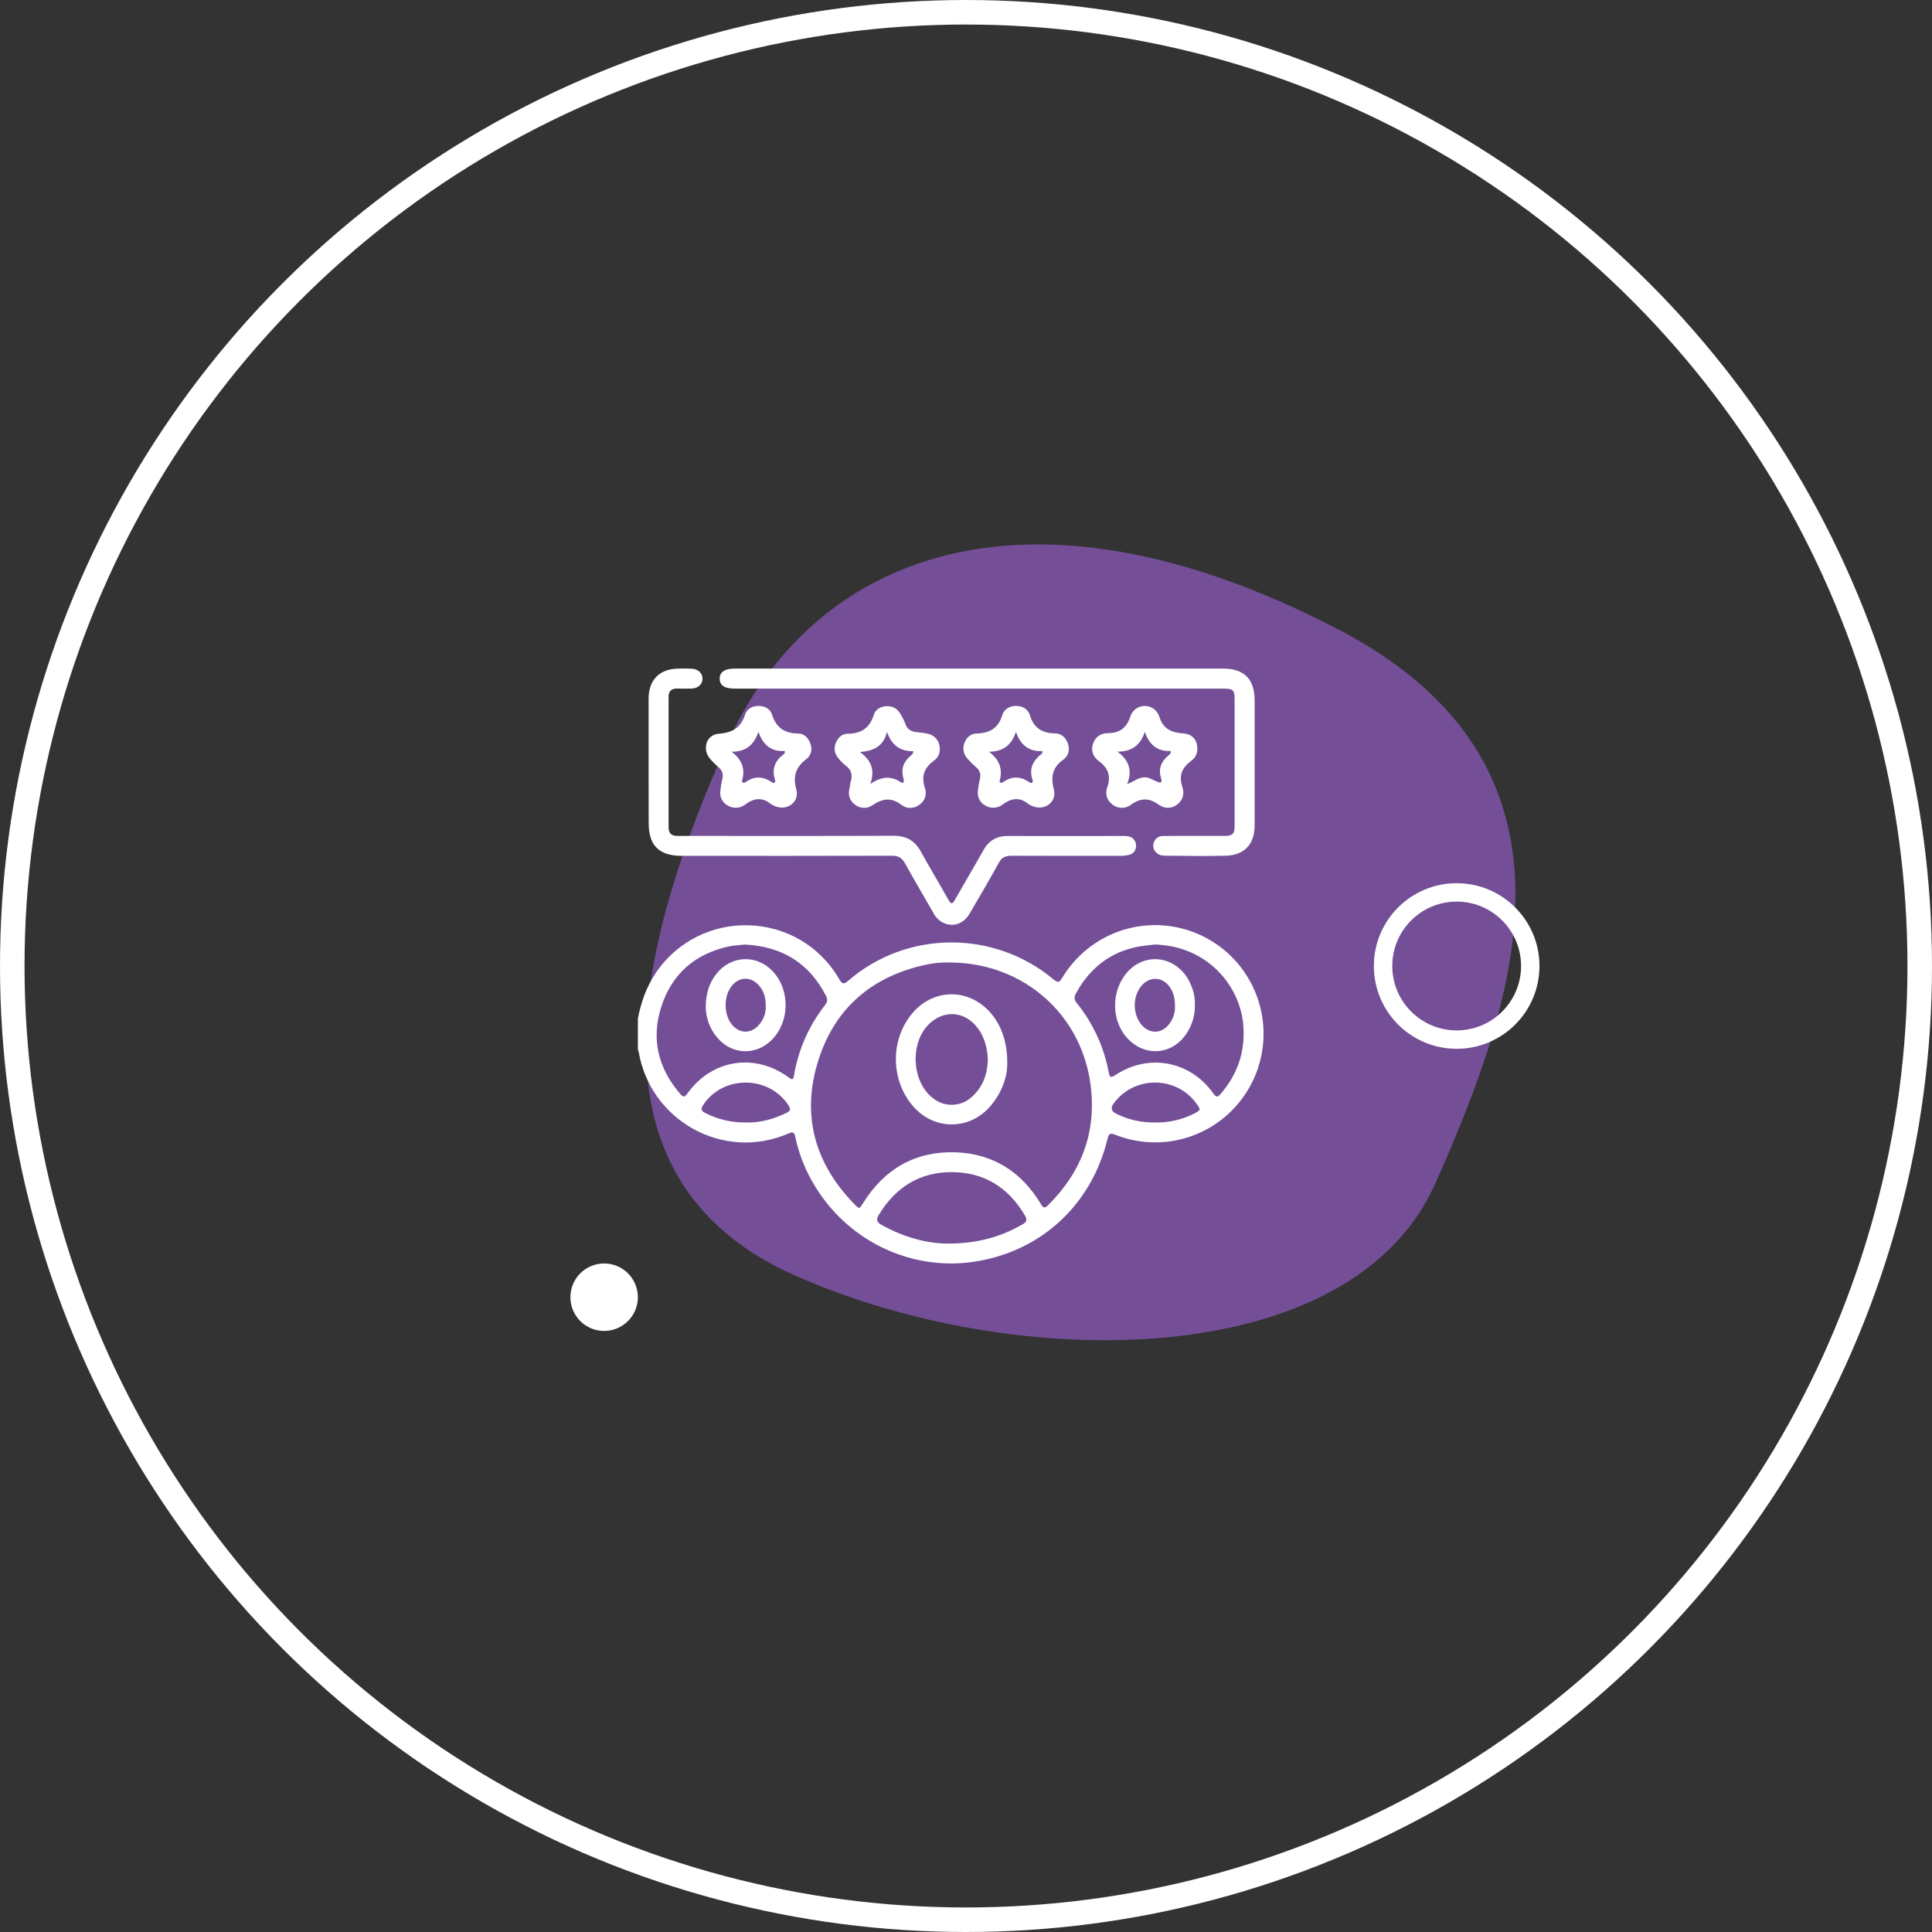
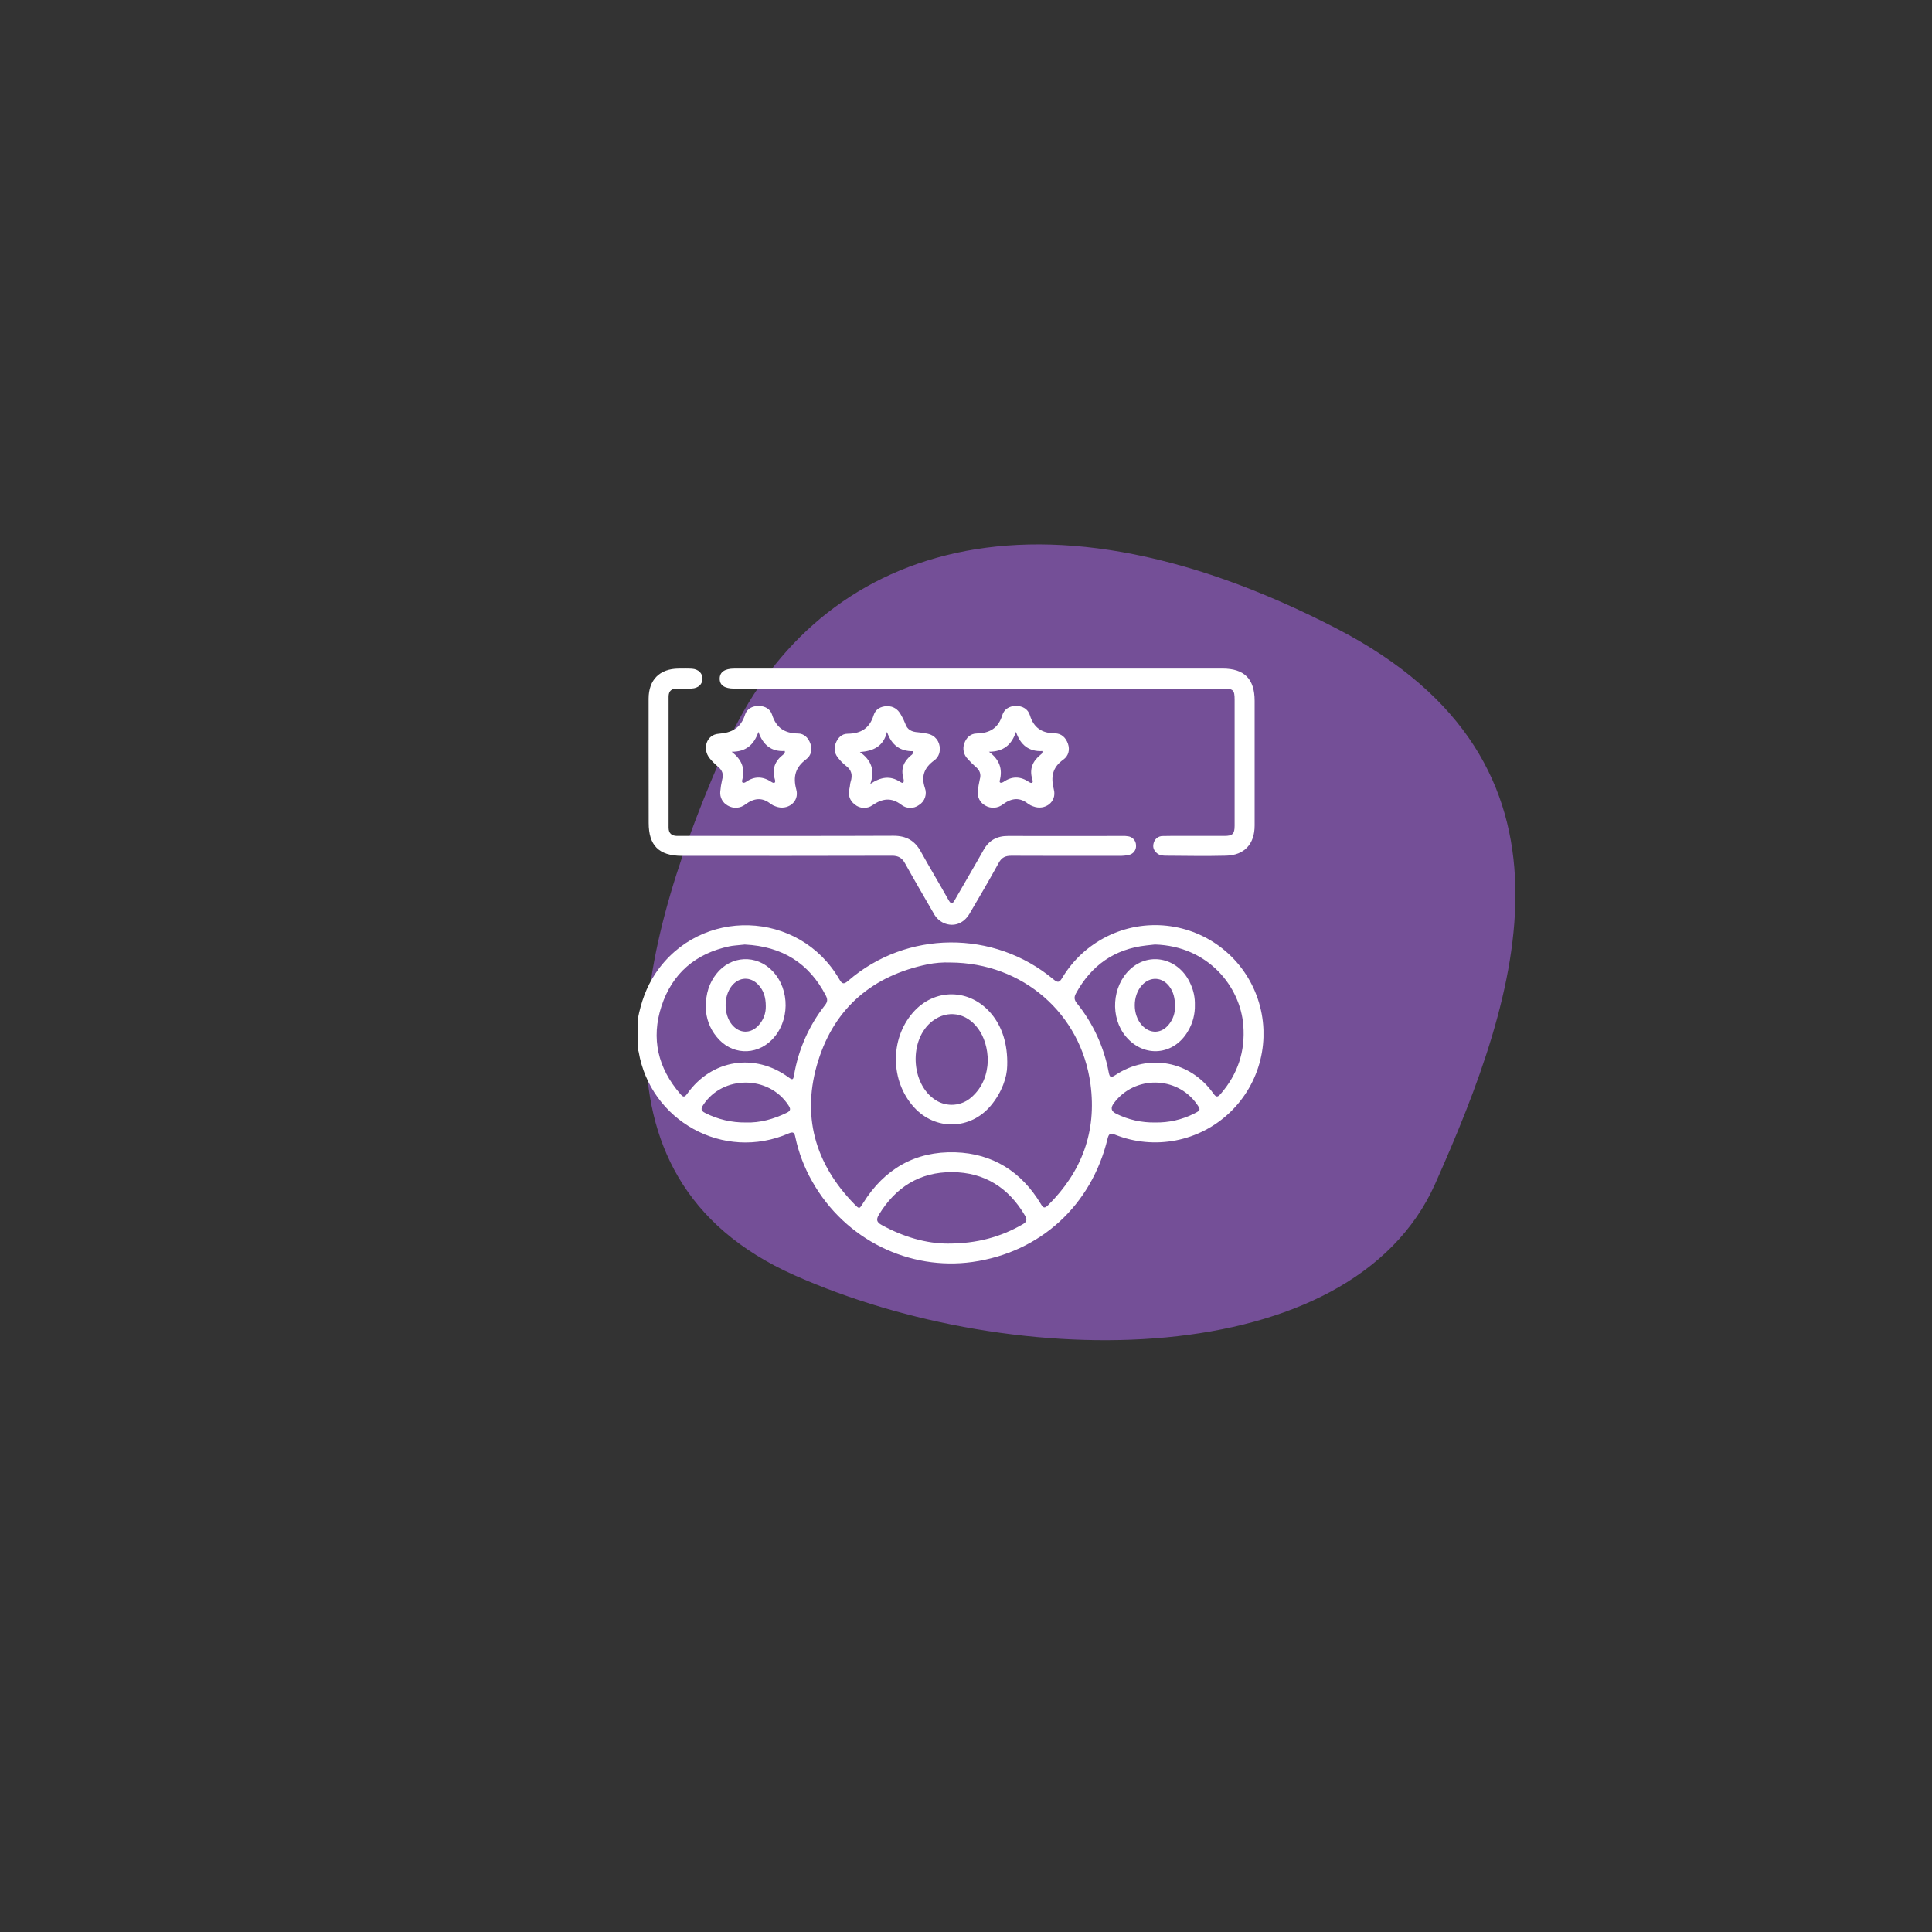
<svg xmlns="http://www.w3.org/2000/svg" width="315" height="315" viewBox="0 0 315 315" fill="none">
  <rect x="0" y="0" width="315" height="315" fill="#333333" stroke="none" />
-   <circle cx="157.5" cy="157.5" r="155.5" stroke="white" stroke-width="4" />
  <path d="M233.999 193C220.258 223.851 165.598 223.985 129.509 207.911C93.42 191.837 104.723 152.33 118.465 121.48C132.206 90.629 167.055 76.112 218.004 102.517C260.418 124.499 247.74 162.149 233.999 193Z" fill="#744F97" />
-   <circle cx="237.5" cy="157.5" r="12" stroke="white" stroke-width="3" />
-   <circle cx="98.5" cy="211.5" r="5.5" fill="white" />
  <g clip-path="url(#clip0_701_14763)">
    <path d="M104 166.089C104.503 163.454 105.367 160.964 106.869 158.715C114.136 147.847 130.267 148.338 136.835 159.648C137.284 160.424 137.558 160.554 138.286 159.914C147.797 151.666 162.049 151.562 171.762 159.68C172.501 160.296 172.745 160.173 173.2 159.413C174.938 156.519 177.466 154.184 180.484 152.682C183.503 151.18 186.888 150.575 190.239 150.938C193.589 151.301 196.767 152.617 199.396 154.73C202.025 156.843 203.996 159.666 205.077 162.866C206.158 166.065 206.304 169.508 205.497 172.788C204.69 176.068 202.964 179.048 200.523 181.377C198.081 183.705 195.027 185.286 191.718 185.932C188.41 186.577 184.987 186.262 181.852 185.021C181.102 184.733 180.807 184.731 180.586 185.642C177.97 196.505 169.621 204.198 158.547 205.755C148.337 207.189 137.837 202.224 132.418 192.614C131.132 190.359 130.205 187.917 129.669 185.376C129.531 184.701 129.355 184.464 128.627 184.781C117.935 189.437 106.026 182.711 104.122 171.457C104.089 171.328 104.048 171.202 104 171.078V166.089ZM154.934 156.93C153.685 156.884 152.436 156.986 151.211 157.234C142.312 159.078 136.135 164.256 133.41 172.925C130.623 181.797 132.814 189.701 139.331 196.358C140.129 197.158 140.113 197.131 140.735 196.137C144.192 190.58 149.257 187.676 155.752 187.875C161.833 188.067 166.534 191.02 169.693 196.283C170.073 196.918 170.275 197.102 170.884 196.499C176.388 191.047 178.834 184.478 177.797 176.778C176.263 165.268 166.75 156.975 154.934 156.93ZM121.458 153.998C120.996 154.044 120.395 154.1 119.81 154.163C119.513 154.19 119.219 154.233 118.927 154.291C113.407 155.464 109.597 158.702 107.847 164.056C106.124 169.333 107.27 174.14 110.905 178.348C111.362 178.881 111.586 178.972 112.054 178.316C116.042 172.72 123.067 171.608 128.6 175.673C129.241 176.142 129.334 176.035 129.461 175.307C130.165 171.126 131.908 167.189 134.529 163.861C134.949 163.328 134.944 162.902 134.652 162.334C131.91 157.015 127.512 154.31 121.458 154.004V153.998ZM188.287 153.998L186.915 154.147C181.703 154.726 177.92 157.401 175.418 161.983C175.08 162.601 175.152 163.049 175.59 163.582C178.208 166.828 179.983 170.673 180.757 174.774C180.919 175.625 181.065 175.808 181.884 175.267C187.274 171.702 194.062 172.978 197.803 178.247C198.249 178.879 198.483 178.974 199.02 178.354C201.81 175.126 203.051 171.425 202.714 167.161C202.216 160.847 196.973 154.243 188.287 153.996V153.998ZM154.585 202.757C159.283 202.757 163.128 201.691 166.718 199.628C167.366 199.255 167.531 198.895 167.127 198.208C164.468 193.658 160.525 191.14 155.25 191.108C149.975 191.076 146.021 193.557 143.285 198.074C142.822 198.842 142.934 199.271 143.729 199.713C147.287 201.683 151.062 202.765 154.585 202.757ZM121.615 183.012C123.936 183.089 126.135 182.46 128.262 181.434C128.924 181.112 128.94 180.808 128.563 180.227C125.372 175.299 117.858 175.262 114.654 180.158C114.263 180.755 114.25 181.106 114.968 181.456C117.024 182.511 119.306 183.045 121.615 183.012ZM188.324 183.012C190.533 183.06 192.719 182.563 194.692 181.565C195.771 181.032 195.793 180.936 195.112 179.979C191.844 175.393 184.96 175.334 181.605 179.87C181.033 180.643 181.147 181.181 182.03 181.605C183.986 182.571 186.144 183.053 188.324 183.012Z" fill="white" />
    <path d="M159.72 109.005H199.321C202.876 109.005 204.559 110.692 204.559 114.255C204.559 121.039 204.559 127.82 204.559 134.6C204.559 137.619 202.895 139.439 199.887 139.517C196.641 139.599 193.389 139.541 190.137 139.517C189.645 139.517 189.127 139.485 188.71 139.168C188.178 138.754 187.896 138.214 188.082 137.513C188.153 137.166 188.344 136.855 188.621 136.635C188.899 136.415 189.244 136.3 189.598 136.311C190.76 136.273 191.921 136.292 193.081 136.292C195.269 136.292 197.46 136.292 199.648 136.292C200.962 136.292 201.297 135.956 201.297 134.637C201.297 127.788 201.297 120.94 201.297 114.093C201.297 112.494 201.071 112.273 199.435 112.273H119.733C118.138 112.273 117.34 111.74 117.34 110.658C117.34 109.576 118.164 109.008 119.733 109.008L159.72 109.005Z" fill="white" />
    <path d="M105.752 124.196C105.752 120.771 105.752 117.349 105.752 113.925C105.752 110.831 107.56 109.027 110.639 109.011C111.37 109.011 112.101 108.981 112.827 109.032C113.848 109.101 114.532 109.77 114.542 110.631C114.542 111.55 113.854 112.217 112.769 112.262C111.971 112.297 111.173 112.281 110.376 112.262C109.482 112.262 109.009 112.67 109.009 113.594C109.009 120.701 109.009 127.814 109.009 134.933C109.009 135.828 109.474 136.281 110.362 136.292C111.16 136.292 111.958 136.292 112.755 136.292C123.731 136.292 134.71 136.316 145.686 136.268C147.744 136.268 149.142 137.044 150.129 138.834C151.588 141.481 153.157 144.066 154.63 146.704C155.072 147.49 155.298 147.416 155.694 146.704C157.244 143.989 158.839 141.3 160.363 138.587C161.248 137.006 162.543 136.292 164.351 136.3C170.552 136.327 176.755 136.3 182.963 136.3C183.294 136.282 183.626 136.301 183.952 136.356C184.303 136.409 184.623 136.585 184.856 136.853C185.088 137.121 185.218 137.464 185.221 137.819C185.254 138.174 185.157 138.528 184.948 138.816C184.739 139.104 184.432 139.306 184.085 139.383C183.569 139.502 183.04 139.554 182.511 139.538C176.64 139.538 170.77 139.562 164.901 139.525C163.926 139.525 163.322 139.791 162.835 140.689C161.296 143.48 159.695 146.238 158.071 148.983C157.103 150.614 155.484 151.168 153.91 150.51C153.177 150.179 152.579 149.609 152.213 148.892C150.658 146.184 149.07 143.496 147.56 140.764C147.066 139.868 146.467 139.519 145.433 139.522C134.322 139.557 123.213 139.543 112.104 139.543H111.107C107.416 139.511 105.763 137.846 105.763 134.165L105.752 124.196Z" fill="white" />
    <path d="M117.433 129.067C117.491 128.406 117.596 127.75 117.747 127.103C118.013 126.205 117.747 125.576 117.063 125.003C116.582 124.6 116.137 124.154 115.734 123.671C114.442 122.12 115.176 119.785 117.156 119.636C119.355 119.471 120.788 118.685 121.477 116.515C121.78 115.567 122.663 115.095 123.687 115.1C124.71 115.105 125.58 115.567 125.883 116.531C126.548 118.65 127.922 119.572 130.105 119.591C131.105 119.591 131.794 120.297 132.134 121.259C132.474 122.221 132.248 123.191 131.456 123.783C129.701 125.091 129.254 126.61 129.837 128.758C130.368 130.736 128.385 132.223 126.463 131.476C126.178 131.385 125.91 131.251 125.665 131.079C124.269 129.939 122.937 130.125 121.549 131.135C121.143 131.463 120.646 131.658 120.126 131.694C119.606 131.729 119.087 131.604 118.64 131.335C118.24 131.117 117.912 130.786 117.698 130.383C117.483 129.979 117.391 129.522 117.433 129.067ZM119.294 122.565C120.89 123.807 121.544 125.256 121.012 127.175C120.863 127.708 121.31 127.708 121.623 127.482C123.022 126.517 124.389 126.565 125.787 127.495C126.226 127.785 126.51 127.647 126.338 127.074C125.83 125.403 126.338 124.086 127.686 123.039C127.794 122.988 127.88 122.9 127.929 122.79C127.978 122.681 127.986 122.557 127.951 122.442C125.785 122.591 124.399 121.475 123.657 119.324C122.921 121.459 121.615 122.575 119.292 122.565H119.294Z" fill="white" />
    <path d="M159.427 129.07C159.486 128.409 159.591 127.752 159.741 127.106C160.007 126.21 159.741 125.576 159.058 125.006C158.604 124.617 158.18 124.196 157.787 123.745C157.467 123.426 157.242 123.023 157.14 122.582C157.037 122.14 157.061 121.679 157.207 121.251C157.529 120.273 158.236 119.607 159.236 119.588C161.363 119.545 162.767 118.727 163.418 116.601C163.719 115.609 164.604 115.089 165.671 115.095C166.737 115.1 167.606 115.607 167.915 116.611C168.547 118.677 169.888 119.543 171.991 119.567C173.038 119.567 173.764 120.249 174.118 121.251C174.471 122.253 174.208 123.252 173.373 123.847C171.571 125.123 171.302 126.679 171.828 128.748C172.334 130.736 170.371 132.212 168.452 131.471C168.167 131.382 167.898 131.248 167.654 131.074C166.258 129.936 164.923 130.117 163.535 131.127C163.13 131.455 162.634 131.651 162.115 131.688C161.595 131.724 161.077 131.6 160.629 131.333C160.23 131.115 159.903 130.785 159.689 130.382C159.475 129.98 159.384 129.524 159.427 129.07ZM161.243 122.567C162.919 123.815 163.512 125.32 163.006 127.255C162.879 127.74 163.347 127.663 163.597 127.492C164.99 126.53 166.362 126.546 167.76 127.492C168.157 127.759 168.524 127.714 168.327 127.101C167.774 125.368 168.38 124.057 169.733 122.989C169.822 122.935 169.891 122.854 169.93 122.758C169.97 122.662 169.977 122.556 169.951 122.456C167.792 122.573 166.378 121.496 165.647 119.319C164.934 121.488 163.549 122.559 161.233 122.567H161.243Z" fill="white" />
-     <path d="M195.216 122.077C195.228 122.463 195.143 122.847 194.968 123.191C194.793 123.536 194.535 123.831 194.216 124.049C192.714 125.152 192.153 126.464 192.775 128.313C193.145 129.416 192.884 130.514 191.837 131.245C190.834 131.929 189.763 131.818 188.851 131.154C187.335 130.051 185.952 130.104 184.45 131.175C184.013 131.522 183.472 131.711 182.915 131.711C182.357 131.711 181.816 131.522 181.379 131.175C180.417 130.453 180.159 129.422 180.542 128.321C181.161 126.549 180.693 125.23 179.199 124.126C178.298 123.46 177.808 122.503 178.189 121.323C178.569 120.142 179.449 119.532 180.664 119.532C182.56 119.532 183.708 118.658 184.28 116.846C184.438 116.342 184.751 115.901 185.175 115.587C185.599 115.274 186.112 115.103 186.639 115.101C187.166 115.098 187.68 115.264 188.107 115.574C188.533 115.884 188.851 116.322 189.013 116.824C189.611 118.826 190.983 119.46 192.919 119.583C194.432 119.665 195.237 120.705 195.216 122.077ZM186.654 119.321C185.937 121.541 184.482 122.559 182.195 122.554C184.033 123.919 184.684 125.592 183.77 127.847C184.852 127.428 185.532 126.842 186.415 126.746C187.338 126.645 188.032 127.236 188.829 127.519C189.627 127.801 189.345 127.063 189.276 126.815C188.851 125.312 189.337 124.15 190.483 123.191C190.667 123.036 190.938 122.893 190.877 122.442C188.739 122.551 187.375 121.453 186.654 119.321Z" fill="white" />
    <path d="M153.223 122.064C153.245 122.441 153.17 122.818 153.005 123.159C152.839 123.499 152.59 123.791 152.28 124.006C150.719 125.158 150.152 126.53 150.793 128.452C150.985 128.959 150.993 129.518 150.816 130.031C150.639 130.545 150.289 130.979 149.825 131.261C149.404 131.571 148.891 131.734 148.368 131.722C147.845 131.71 147.34 131.526 146.933 131.197C145.303 129.96 143.838 130.197 142.261 131.279C141.835 131.585 141.32 131.74 140.797 131.719C140.273 131.699 139.772 131.505 139.371 131.167C138.491 130.498 138.241 129.568 138.509 128.502C138.597 128.151 138.589 127.769 138.698 127.436C139.038 126.37 138.839 125.518 137.9 124.838C137.484 124.507 137.106 124.132 136.77 123.719C136.124 122.996 135.888 122.162 136.238 121.23C136.589 120.297 137.238 119.631 138.206 119.631C140.376 119.609 141.788 118.74 142.447 116.593C142.742 115.628 143.606 115.151 144.625 115.135C145.643 115.119 146.393 115.622 146.877 116.513C147.156 116.965 147.392 117.444 147.581 117.941C147.914 119.007 148.677 119.329 149.679 119.393C150.208 119.434 150.733 119.513 151.251 119.631C151.814 119.736 152.321 120.039 152.682 120.485C153.043 120.93 153.235 121.49 153.223 122.064ZM144.617 119.335C144.029 121.733 142.367 122.453 140.2 122.615C142.085 123.948 142.684 125.616 141.897 127.815C143.572 126.703 145.111 126.384 146.813 127.506C147.494 127.953 147.366 127.138 147.289 126.866C146.847 125.326 147.353 124.142 148.533 123.164C148.652 123.095 148.749 122.994 148.814 122.872C148.879 122.751 148.91 122.614 148.903 122.477C146.792 122.517 145.358 121.509 144.617 119.321V119.335Z" fill="white" />
    <path d="M164.218 173.764C164.2 175.598 163.365 178.09 161.559 180.246C158.23 184.243 152.495 184.374 149.007 180.512C145.175 176.275 145.08 169.49 148.786 165.165C152.322 161.031 158.19 161.114 161.674 165.34C163.359 167.368 164.332 170.22 164.218 173.764ZM161.054 173.016C161.054 170.918 160.464 169.037 159.459 167.686C157.566 165.106 154.516 164.6 152.059 166.454C148.151 169.407 148.432 176.744 152.556 179.369C153.442 179.935 154.487 180.197 155.534 180.116C156.581 180.035 157.574 179.616 158.363 178.921C160.256 177.28 160.966 175.129 161.054 173.016Z" fill="white" />
    <path d="M115.071 164.24C115.071 161.964 115.635 160.261 116.81 158.771C119.177 155.77 123.327 155.573 125.959 158.329C128.852 161.356 128.791 166.59 125.829 169.548C123.186 172.195 119.161 171.974 116.834 169.037C115.719 167.685 115.097 165.993 115.071 164.24ZM124.859 164.069C124.859 162.595 124.505 161.481 123.646 160.565C122.357 159.184 120.519 159.259 119.323 160.725C117.967 162.39 117.969 165.372 119.323 167.041C120.554 168.546 122.41 168.597 123.705 167.142C124.47 166.305 124.883 165.204 124.859 164.069Z" fill="white" />
    <path d="M194.817 163.835C194.857 165.324 194.477 166.793 193.719 168.075C191.445 172.072 186.54 172.536 183.578 169.013C180.967 165.897 181.283 160.807 184.259 158.038C187.468 155.054 192.336 156.258 194.136 160.493C194.613 161.541 194.846 162.683 194.817 163.835ZM191.576 164.101C191.576 162.697 191.31 161.74 190.706 160.903C189.539 159.267 187.537 159.15 186.186 160.637C184.633 162.356 184.625 165.418 186.168 167.142C187.497 168.624 189.398 168.557 190.613 166.979C191.265 166.161 191.606 165.137 191.576 164.091V164.101Z" fill="white" />
  </g>
  <defs>
    <clipPath id="clip0_701_14763">
      <rect width="102" height="97" fill="white" transform="translate(104 109)" />
    </clipPath>
  </defs>
</svg>